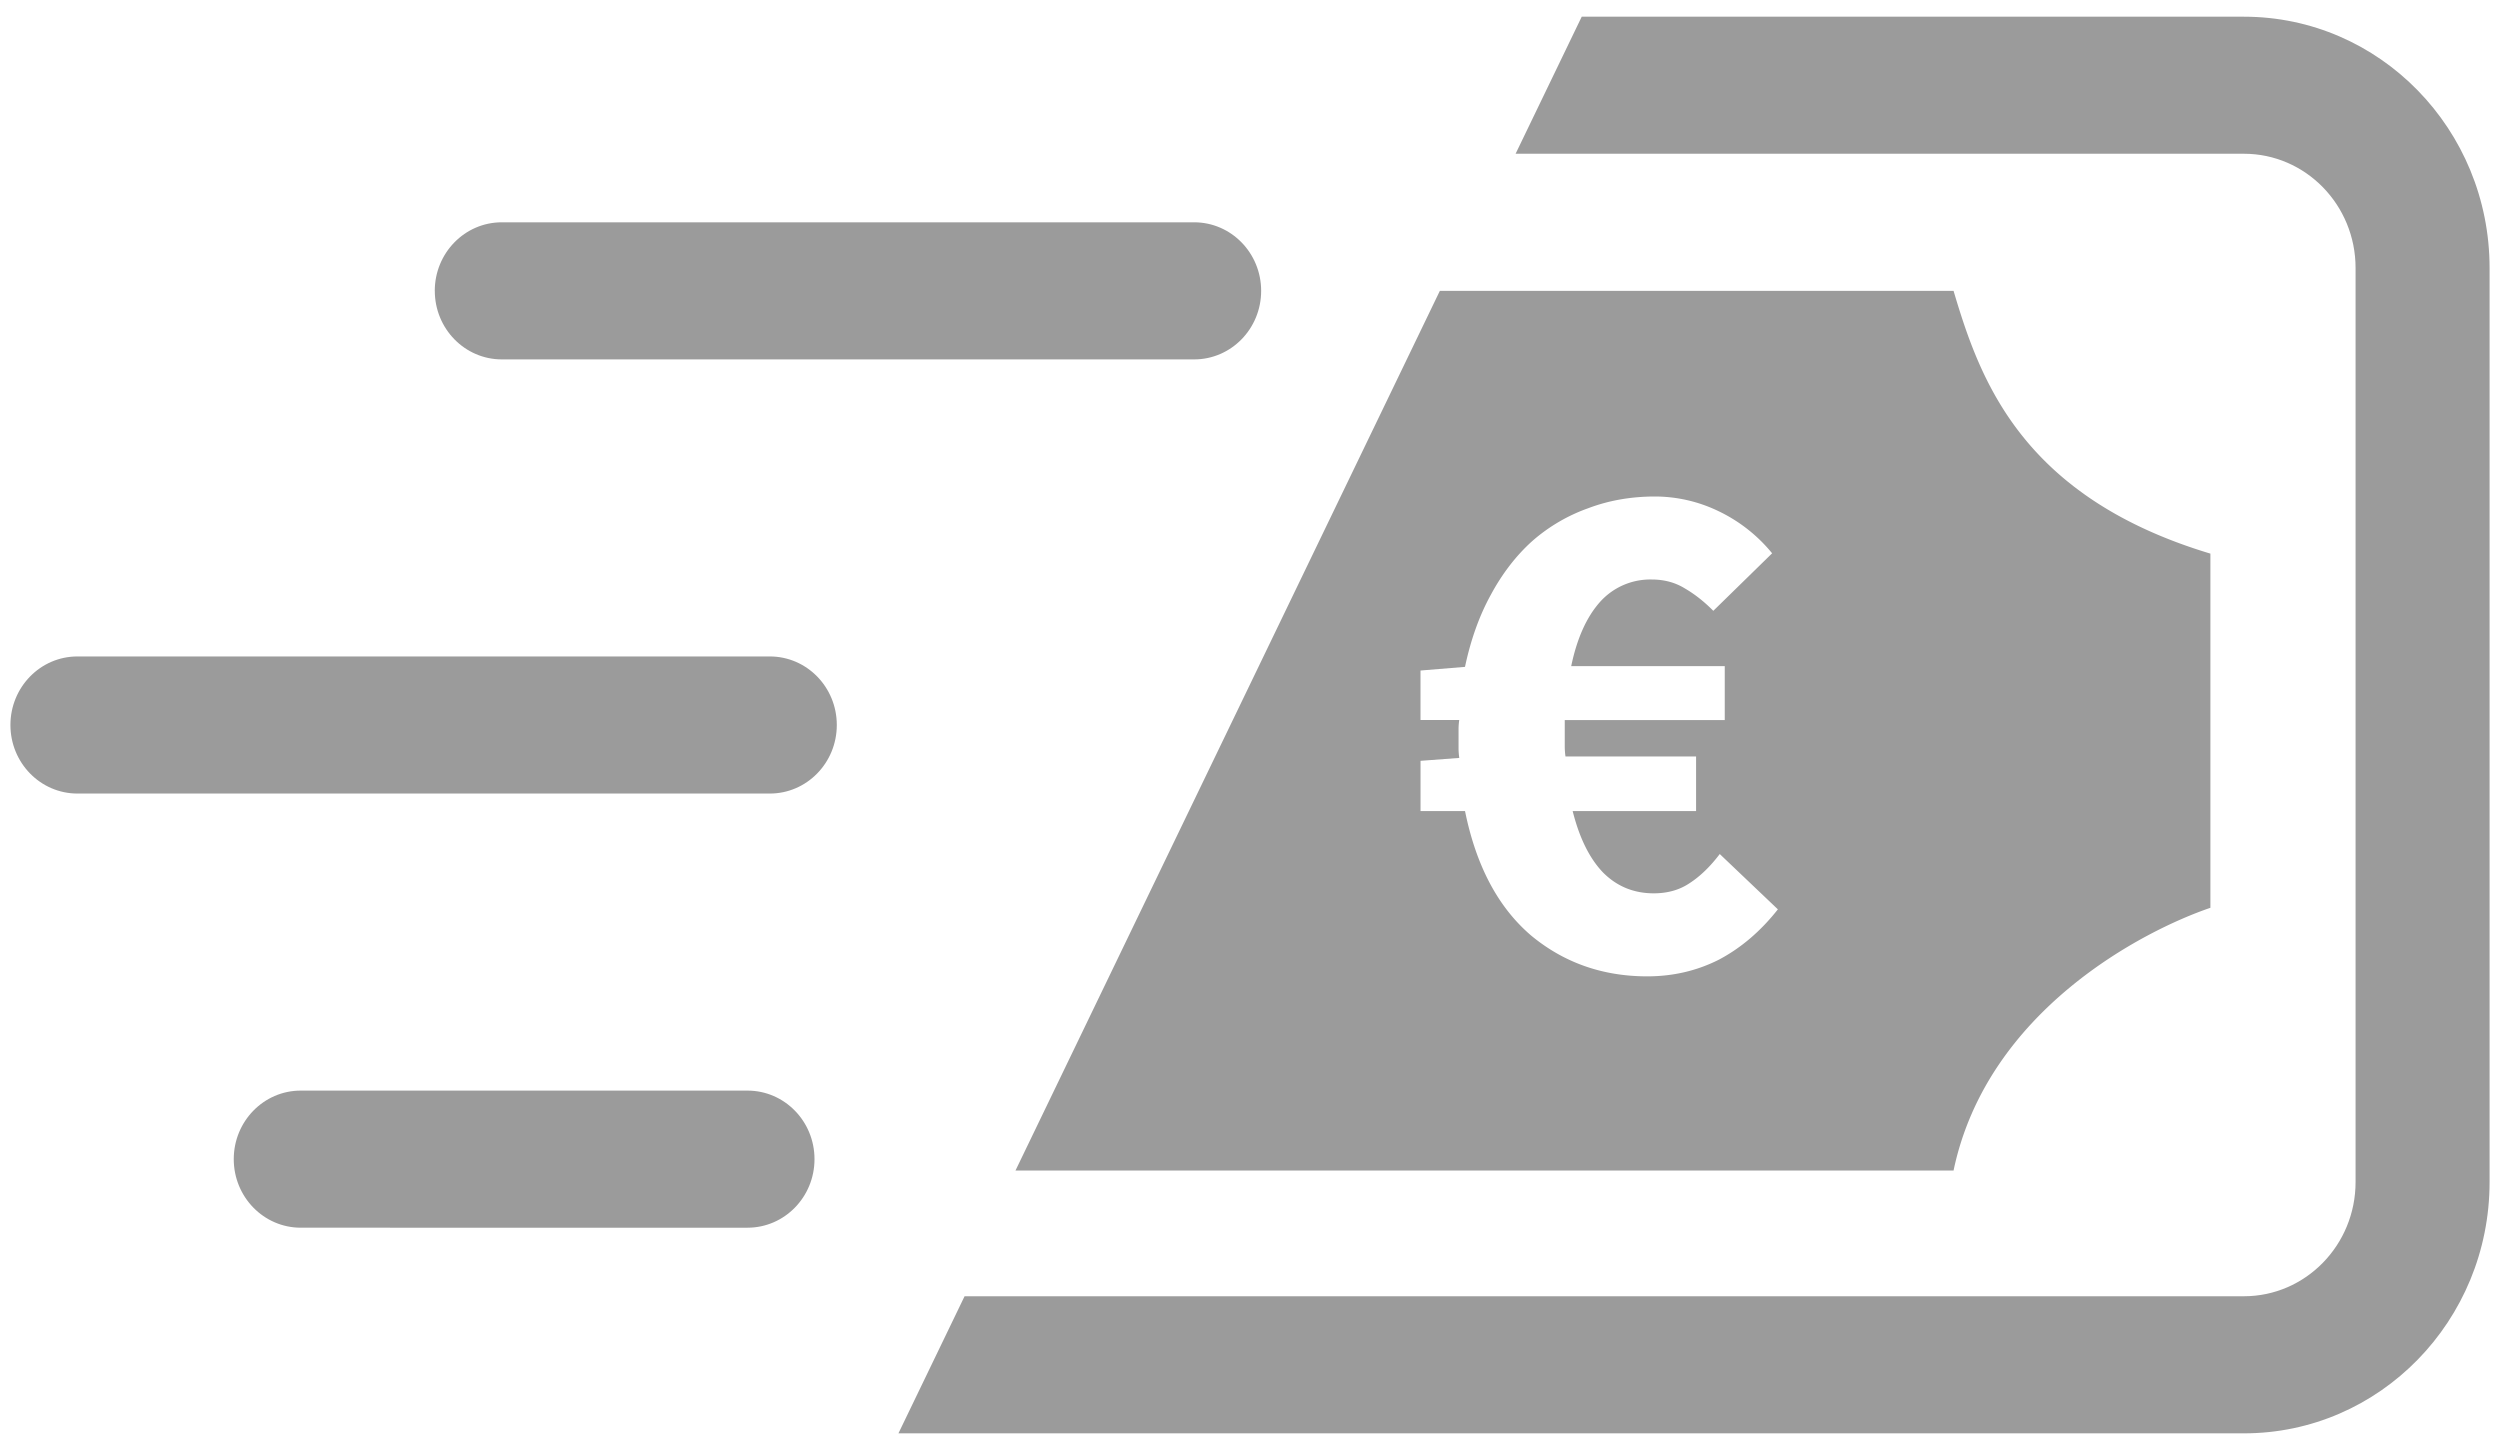
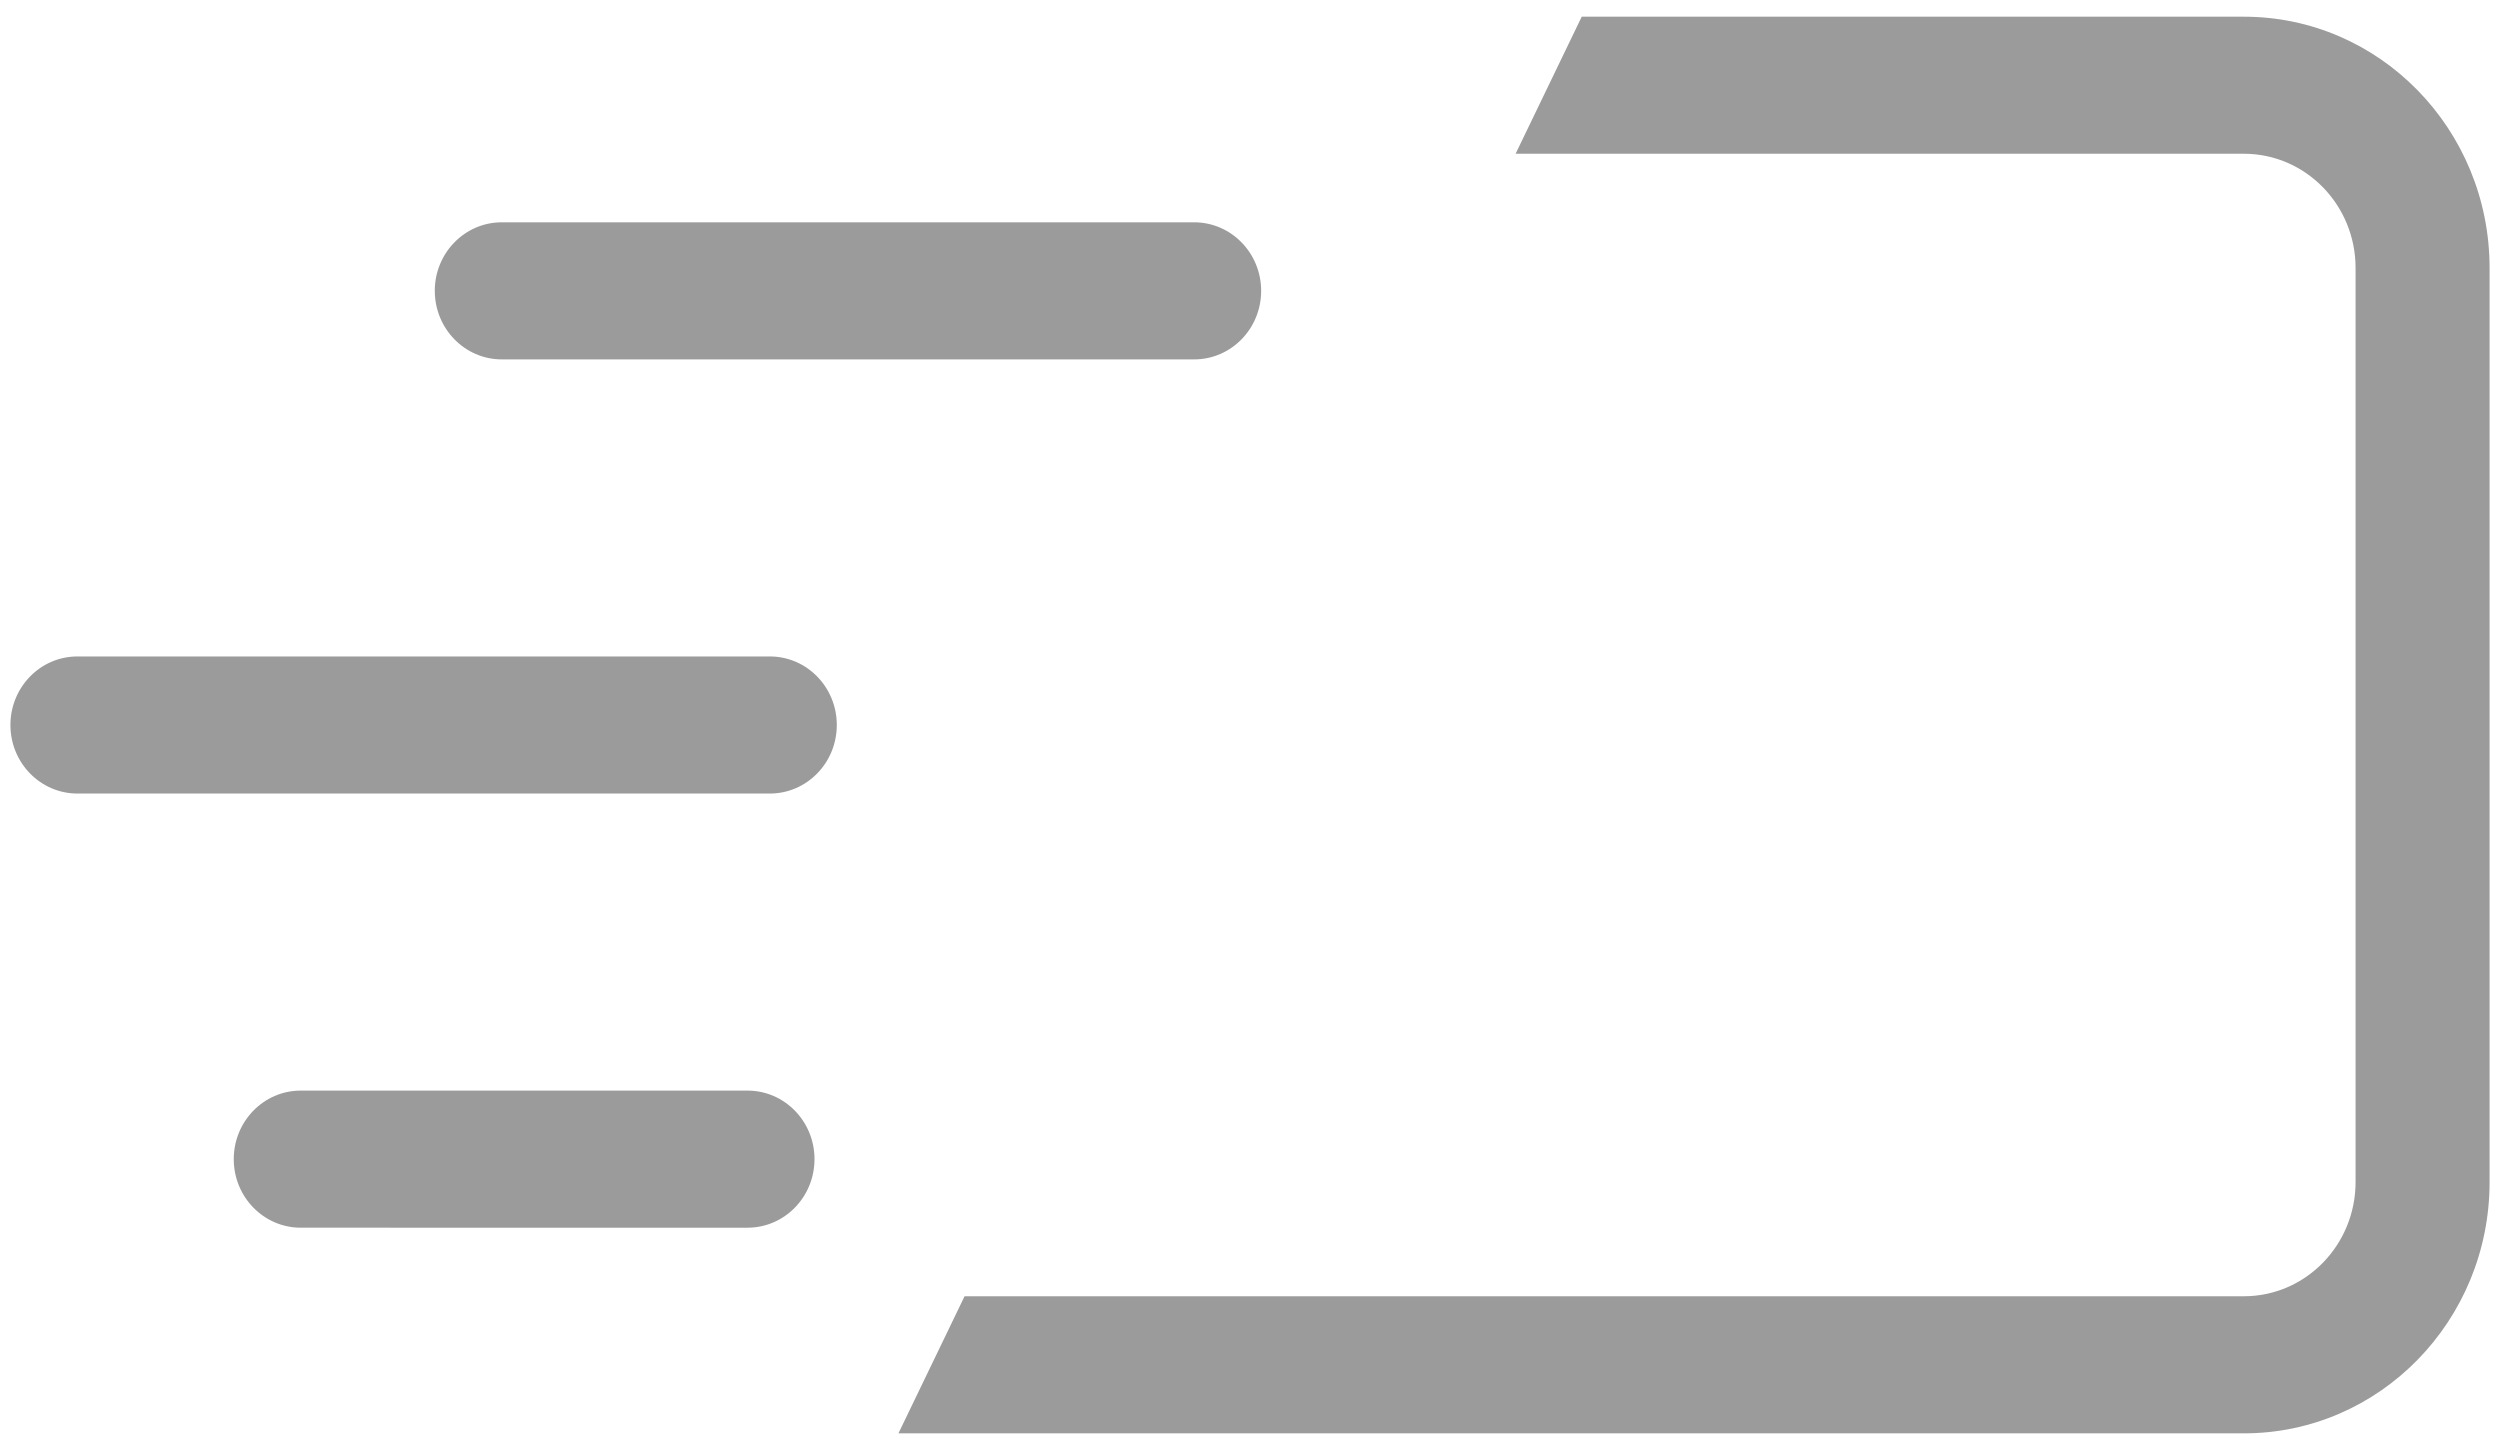
<svg xmlns="http://www.w3.org/2000/svg" role="img" viewBox="0 0 100 58" aria-hidden="true">
  <path d="M17.391 11.634c0-1.514 1.2-2.742 2.68-2.742h27.695c1.48 0 2.68 1.228 2.68 2.742 0 1.515-1.2 2.742-2.68 2.742H20.072c-1.48 0-2.68-1.227-2.68-2.742zM.417 29c0-1.515 1.2-2.742 2.68-2.742h27.695c1.48 0 2.68 1.227 2.68 2.742 0 1.514-1.2 2.742-2.68 2.742H3.097c-1.48 0-2.68-1.228-2.68-2.742zM9.35 46.366c0-1.515 1.2-2.742 2.68-2.742H29.9c1.48 0 2.68 1.227 2.68 2.742 0 1.514-1.2 2.742-2.68 2.742H12.03c-1.48 0-2.68-1.228-2.68-2.742zm80.406 10.967H35.938l2.645-5.483h51.173c2.467 0 4.467-2.047 4.467-4.57V10.72c0-2.523-2-4.57-4.467-4.57H60.624L63.269.668h26.487c5.427 0 9.827 4.5 9.827 10.053v36.56c0 5.552-4.4 10.053-9.827 10.053z" fill="#9b9b9b" />
-   <path fill-rule="evenodd" clip-rule="evenodd" d="M57.594 11.634h20.548c1.042 3.504 2.68 8.226 10.274 10.511v14.167c-2.68.914-8.934 4.113-10.274 10.51H40.619l16.975-35.188zm3.618 25.76c1.32 1.106 2.88 1.66 4.679 1.66 1.033 0 1.99-.224 2.87-.67.88-.466 1.665-1.136 2.354-2.01l-2.325-2.213c-.383.505-.785.893-1.206 1.165-.401.271-.88.407-1.435.407-.803 0-1.483-.281-2.038-.844-.536-.563-.937-1.379-1.205-2.447h4.937v-2.184h-5.224a2.929 2.929 0 01-.029-.408v-1.048h6.4v-2.156h-6.142c.23-1.106.613-1.96 1.148-2.563a2.697 2.697 0 012.067-.903c.498 0 .938.117 1.32.35.402.233.785.534 1.149.903l2.353-2.301a6.24 6.24 0 00-2.153-1.69 5.86 5.86 0 00-2.525-.582c-.957 0-1.847.155-2.67.466a6.889 6.889 0 00-2.239 1.31c-.65.583-1.205 1.302-1.665 2.156-.459.835-.803 1.796-1.033 2.883l-1.78.146v1.98h1.55a2.492 2.492 0 00-.028.38v.756c0 .117.01.243.029.38l-1.55.116v2.01h1.78c.44 2.174 1.31 3.824 2.611 4.95z" fill="#9b9b9b" />
</svg>